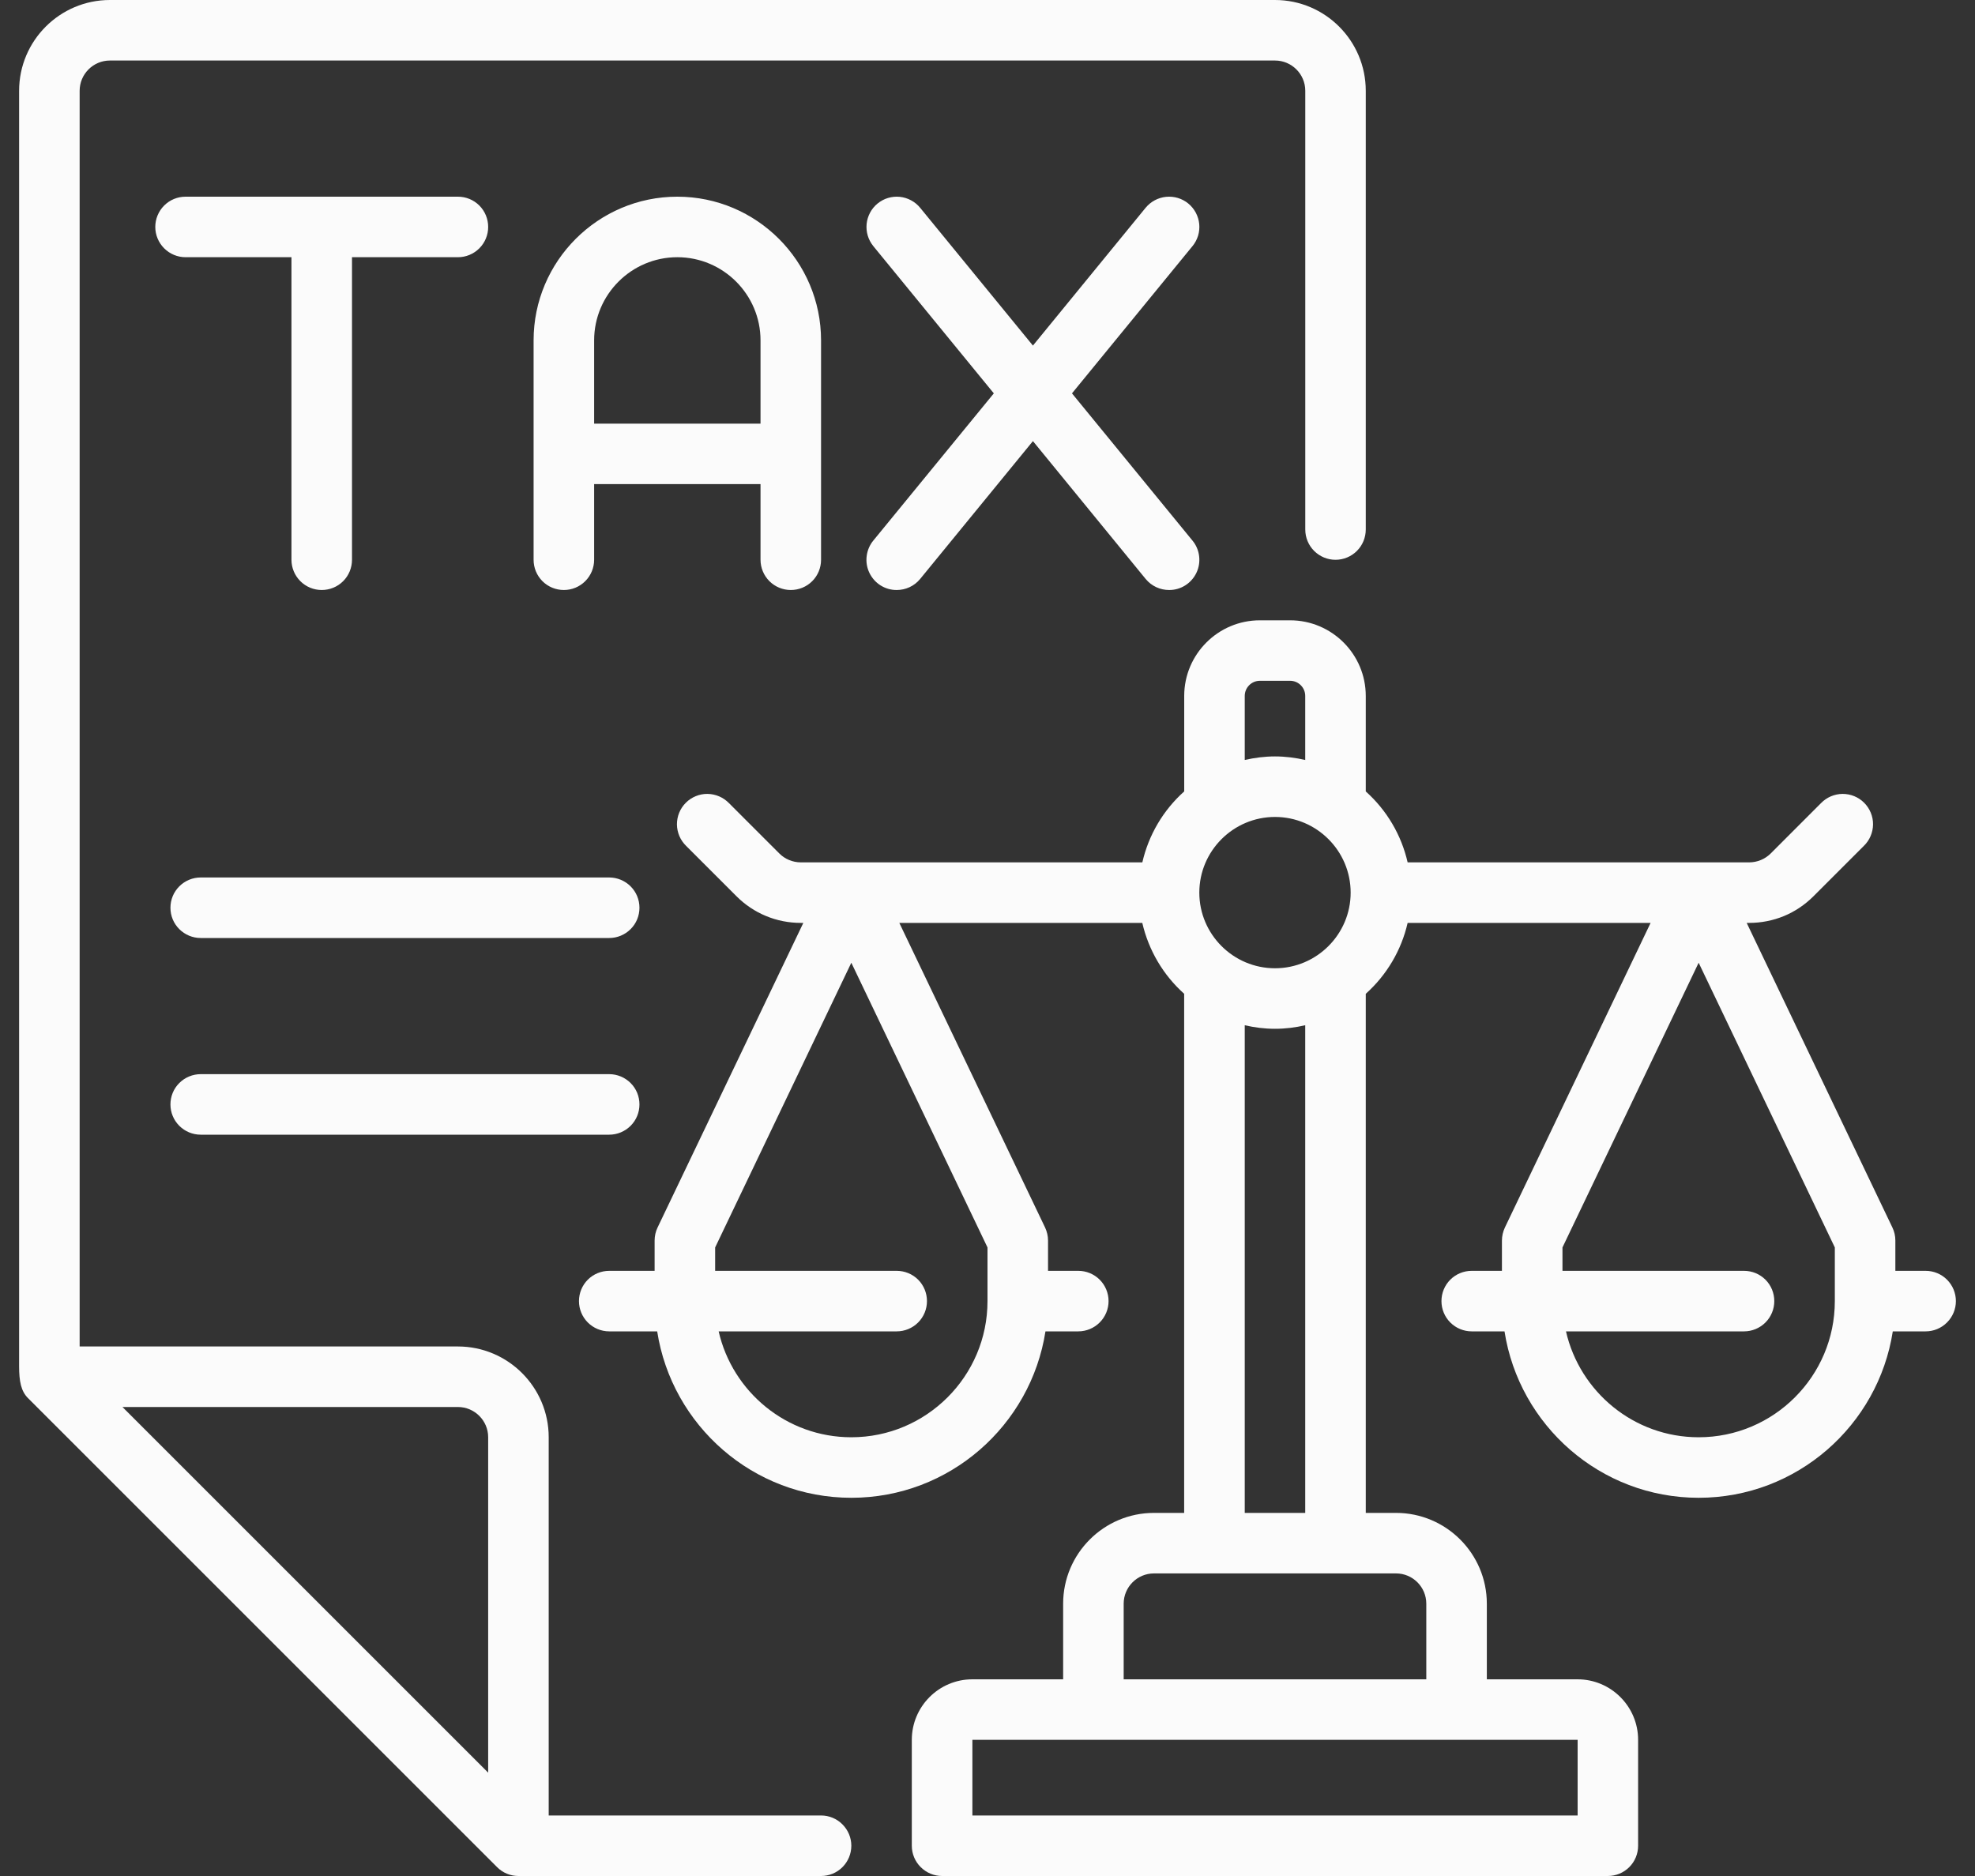
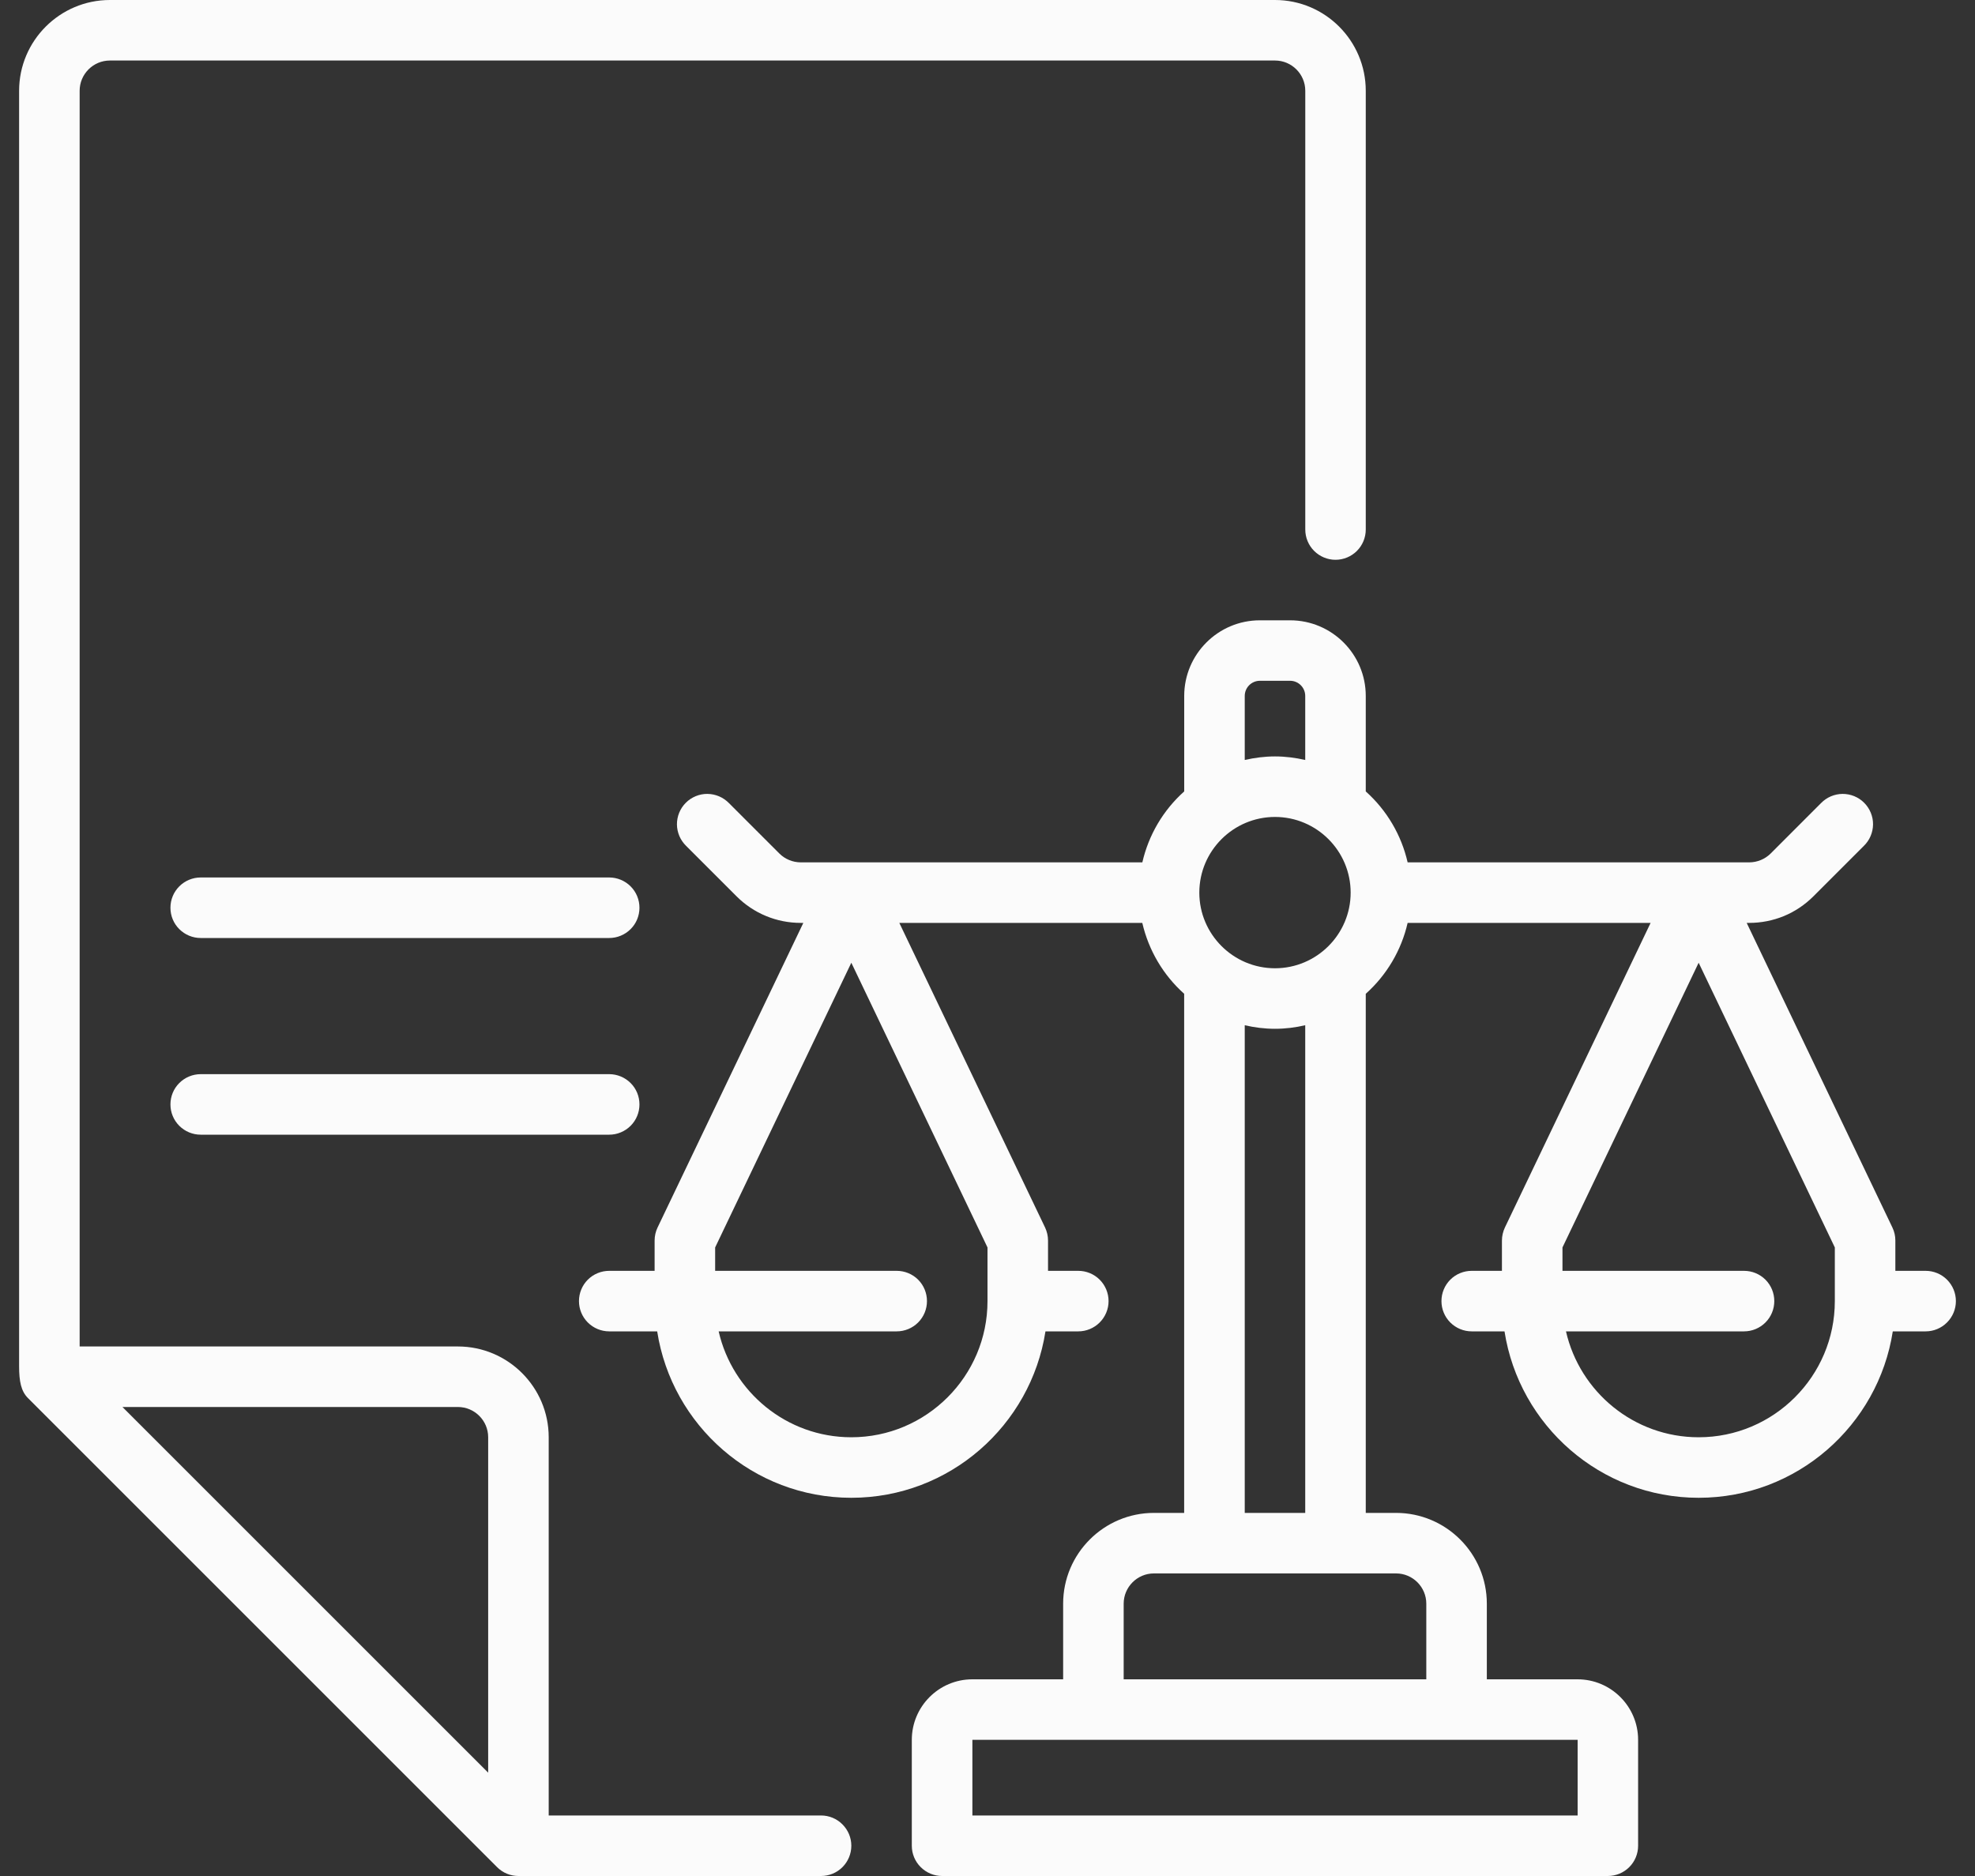
<svg xmlns="http://www.w3.org/2000/svg" width="40" height="38" viewBox="0 0 40 38" fill="none">
  <rect x="0" y="0" width="40" height="38" fill="#333333" stroke="none" />
-   <path d="M6.516 11.951C6.679 11.951 6.835 11.887 6.95 11.772C7.065 11.657 7.129 11.501 7.129 11.339V5.21H9.274C9.437 5.21 9.593 5.145 9.708 5.03C9.823 4.915 9.887 4.759 9.887 4.597C9.887 4.434 9.823 4.278 9.708 4.163C9.593 4.048 9.437 3.984 9.274 3.984H3.758C3.596 3.984 3.44 4.048 3.325 4.163C3.21 4.278 3.145 4.434 3.145 4.597C3.145 4.759 3.21 4.915 3.325 5.03C3.44 5.145 3.596 5.21 3.758 5.21H5.903V11.339C5.903 11.501 5.968 11.657 6.083 11.772C6.198 11.887 6.354 11.951 6.516 11.951ZM24.066 4.122C23.94 4.019 23.779 3.971 23.617 3.987C23.455 4.003 23.306 4.083 23.203 4.208L20.92 7L18.636 4.209C18.585 4.146 18.522 4.095 18.451 4.057C18.38 4.019 18.303 3.995 18.223 3.987C18.142 3.979 18.062 3.987 17.985 4.01C17.907 4.033 17.836 4.072 17.773 4.123C17.711 4.174 17.66 4.236 17.622 4.307C17.584 4.378 17.56 4.456 17.552 4.536C17.544 4.616 17.552 4.697 17.575 4.774C17.598 4.851 17.637 4.923 17.687 4.985L20.128 7.968L17.687 10.95C17.613 11.04 17.567 11.149 17.553 11.264C17.538 11.379 17.557 11.496 17.607 11.601C17.657 11.706 17.735 11.795 17.833 11.857C17.931 11.919 18.045 11.952 18.161 11.951C18.339 11.951 18.515 11.875 18.636 11.727L20.92 8.935L23.203 11.727C23.325 11.875 23.5 11.951 23.678 11.951C23.794 11.952 23.908 11.919 24.006 11.857C24.104 11.795 24.182 11.706 24.232 11.601C24.282 11.496 24.3 11.38 24.286 11.264C24.272 11.149 24.226 11.04 24.152 10.951L21.711 7.968L24.152 4.985C24.203 4.923 24.241 4.851 24.265 4.774C24.288 4.697 24.296 4.616 24.288 4.536C24.28 4.456 24.256 4.378 24.218 4.307C24.18 4.236 24.128 4.173 24.066 4.122ZM16.016 11.951C16.179 11.951 16.335 11.887 16.45 11.772C16.565 11.657 16.629 11.501 16.629 11.339V6.895C16.629 5.29 15.323 3.984 13.718 3.984C12.113 3.984 10.807 5.29 10.807 6.895V11.339C10.807 11.501 10.871 11.657 10.986 11.772C11.101 11.887 11.257 11.951 11.42 11.951C11.582 11.951 11.738 11.887 11.853 11.772C11.968 11.657 12.033 11.501 12.033 11.339V9.806H15.403V11.339C15.403 11.501 15.468 11.657 15.583 11.772C15.698 11.887 15.854 11.951 16.016 11.951ZM12.033 8.581V6.895C12.033 5.966 12.789 5.21 13.718 5.21C14.647 5.21 15.403 5.966 15.403 6.895V8.581H12.033Z" fill="#FBFBFB" />
  <path d="M0.567 28.32L10.067 37.82C10.184 37.938 10.341 38 10.5 38H16.629C16.792 38 16.948 37.935 17.062 37.821C17.177 37.706 17.242 37.55 17.242 37.387C17.242 37.224 17.177 37.069 17.062 36.954C16.948 36.839 16.792 36.774 16.629 36.774H11.113V29.113C11.113 28.099 10.288 27.274 9.274 27.274H1.613V1.839C1.613 1.501 1.888 1.226 2.226 1.226H25.823C26.161 1.226 26.436 1.501 26.436 1.839V10.726C26.436 10.888 26.5 11.044 26.615 11.159C26.73 11.274 26.886 11.339 27.048 11.339C27.211 11.339 27.367 11.274 27.482 11.159C27.597 11.044 27.661 10.888 27.661 10.726V1.839C27.661 0.825 26.837 0 25.823 0H2.226C1.212 0 0.387 0.825 0.387 1.839V27.676C0.387 27.977 0.426 28.18 0.567 28.32ZM9.274 28.5C9.612 28.5 9.887 28.775 9.887 29.113V35.907L2.48 28.5H9.274Z" fill="#FBFBFB" />
  <path d="M12.339 17.774H4.064C3.902 17.774 3.746 17.839 3.631 17.954C3.516 18.069 3.452 18.224 3.452 18.387C3.452 18.55 3.516 18.706 3.631 18.82C3.746 18.935 3.902 19 4.064 19H12.339C12.501 19 12.657 18.935 12.772 18.82C12.887 18.706 12.951 18.55 12.951 18.387C12.951 18.224 12.887 18.069 12.772 17.954C12.657 17.839 12.501 17.774 12.339 17.774ZM12.339 21.758H4.064C3.902 21.758 3.746 21.823 3.631 21.938C3.516 22.052 3.452 22.208 3.452 22.371C3.452 22.534 3.516 22.689 3.631 22.804C3.746 22.919 3.902 22.984 4.064 22.984H12.339C12.501 22.984 12.657 22.919 12.772 22.804C12.887 22.689 12.951 22.534 12.951 22.371C12.951 22.208 12.887 22.052 12.772 21.938C12.657 21.823 12.501 21.758 12.339 21.758Z" fill="#FBFBFB" />
  <path d="M39 25.742H38.387V25.129C38.387 25.037 38.367 24.947 38.327 24.864L35.376 18.694H35.428C35.669 18.694 35.908 18.647 36.132 18.555C36.355 18.462 36.557 18.326 36.728 18.155L37.748 17.135C37.806 17.079 37.853 17.011 37.885 16.936C37.917 16.861 37.934 16.781 37.935 16.7C37.936 16.618 37.92 16.538 37.889 16.462C37.858 16.387 37.813 16.319 37.755 16.261C37.698 16.203 37.629 16.158 37.554 16.127C37.479 16.096 37.398 16.081 37.317 16.081C37.235 16.082 37.155 16.099 37.08 16.131C37.005 16.163 36.938 16.21 36.881 16.268L35.861 17.289C35.746 17.403 35.59 17.467 35.428 17.468H28.509C28.382 16.913 28.086 16.411 27.661 16.031V14.097C27.661 13.252 26.974 12.565 26.129 12.565H25.516C24.671 12.565 23.984 13.252 23.984 14.097V16.031C23.559 16.41 23.263 16.913 23.136 17.468H16.217C16.055 17.467 15.899 17.403 15.784 17.288L14.764 16.268C14.707 16.21 14.64 16.163 14.565 16.131C14.49 16.099 14.41 16.082 14.328 16.081C14.247 16.08 14.166 16.096 14.091 16.127C14.016 16.158 13.947 16.203 13.89 16.261C13.832 16.318 13.787 16.387 13.756 16.462C13.725 16.537 13.71 16.618 13.71 16.699C13.711 16.781 13.728 16.861 13.76 16.936C13.792 17.011 13.839 17.078 13.897 17.135L14.917 18.155C15.088 18.326 15.29 18.462 15.513 18.554C15.736 18.647 15.976 18.694 16.217 18.694H16.27L13.318 24.864C13.278 24.947 13.258 25.037 13.258 25.129V25.742H12.339C12.176 25.742 12.02 25.806 11.905 25.921C11.79 26.036 11.726 26.192 11.726 26.355C11.726 26.517 11.79 26.673 11.905 26.788C12.02 26.903 12.176 26.968 12.339 26.968H13.31C13.606 28.874 15.254 30.339 17.242 30.339C19.23 30.339 20.877 28.874 21.174 26.968H21.839C22.001 26.968 22.157 26.903 22.272 26.788C22.387 26.673 22.452 26.517 22.452 26.355C22.452 26.192 22.387 26.036 22.272 25.921C22.157 25.806 22.001 25.742 21.839 25.742H21.226V25.129C21.226 25.037 21.205 24.947 21.166 24.864L18.214 18.694H23.135C23.263 19.249 23.559 19.751 23.983 20.13V30.645H23.371C22.357 30.645 21.532 31.47 21.532 32.484V34.016H19.693C19.017 34.016 18.467 34.566 18.467 35.242V37.387C18.467 37.55 18.532 37.706 18.647 37.82C18.762 37.935 18.918 38 19.08 38H32.564C32.727 38 32.883 37.935 32.998 37.82C33.112 37.706 33.177 37.55 33.177 37.387V35.242C33.177 34.566 32.627 34.016 31.951 34.016H30.113V32.484C30.113 31.47 29.288 30.645 28.274 30.645H27.661V20.13C28.085 19.751 28.382 19.249 28.509 18.694H33.43L30.479 24.864C30.44 24.947 30.419 25.038 30.419 25.129V25.742H29.806C29.644 25.742 29.488 25.806 29.373 25.921C29.258 26.036 29.194 26.192 29.194 26.355C29.194 26.517 29.258 26.673 29.373 26.788C29.488 26.903 29.644 26.968 29.806 26.968H30.471C30.768 28.874 32.415 30.339 34.403 30.339C36.391 30.339 38.039 28.874 38.335 26.968H39C39.163 26.968 39.318 26.903 39.433 26.788C39.548 26.673 39.613 26.517 39.613 26.355C39.613 26.192 39.548 26.036 39.433 25.921C39.318 25.806 39.163 25.742 39 25.742ZM20 26.355C20 27.876 18.762 29.113 17.242 29.113C15.932 29.113 14.835 28.194 14.555 26.968H18.161C18.324 26.968 18.48 26.903 18.595 26.788C18.71 26.673 18.774 26.517 18.774 26.355C18.774 26.192 18.71 26.036 18.595 25.921C18.48 25.806 18.324 25.742 18.161 25.742H14.484V25.268L17.242 19.501L20 25.268V26.355ZM24.29 18.081C24.29 17.236 24.978 16.548 25.823 16.548C26.667 16.548 27.355 17.236 27.355 18.081C27.355 18.925 26.667 19.613 25.823 19.613C24.978 19.613 24.29 18.925 24.29 18.081ZM25.21 14.097C25.21 13.928 25.347 13.79 25.516 13.79H26.129C26.298 13.79 26.435 13.928 26.435 14.097V15.394C26.238 15.349 26.033 15.322 25.823 15.322C25.612 15.322 25.407 15.349 25.21 15.394V14.097ZM31.952 36.774H19.694V35.242H31.952V36.774ZM28.887 32.484V34.016H22.758V32.484C22.758 32.146 23.033 31.871 23.371 31.871H28.274C28.612 31.871 28.887 32.146 28.887 32.484ZM26.435 30.645H25.21V20.767C25.407 20.813 25.612 20.839 25.823 20.839C26.033 20.839 26.238 20.813 26.435 20.767V30.645ZM34.403 29.113C33.093 29.113 31.996 28.194 31.716 26.968H35.322C35.485 26.968 35.641 26.903 35.756 26.788C35.871 26.673 35.935 26.517 35.935 26.355C35.935 26.192 35.871 26.036 35.756 25.921C35.641 25.806 35.485 25.742 35.322 25.742H31.645V25.268L34.403 19.501L37.161 25.268V26.355C37.161 27.876 35.924 29.113 34.403 29.113Z" fill="#FBFBFB" />
</svg>